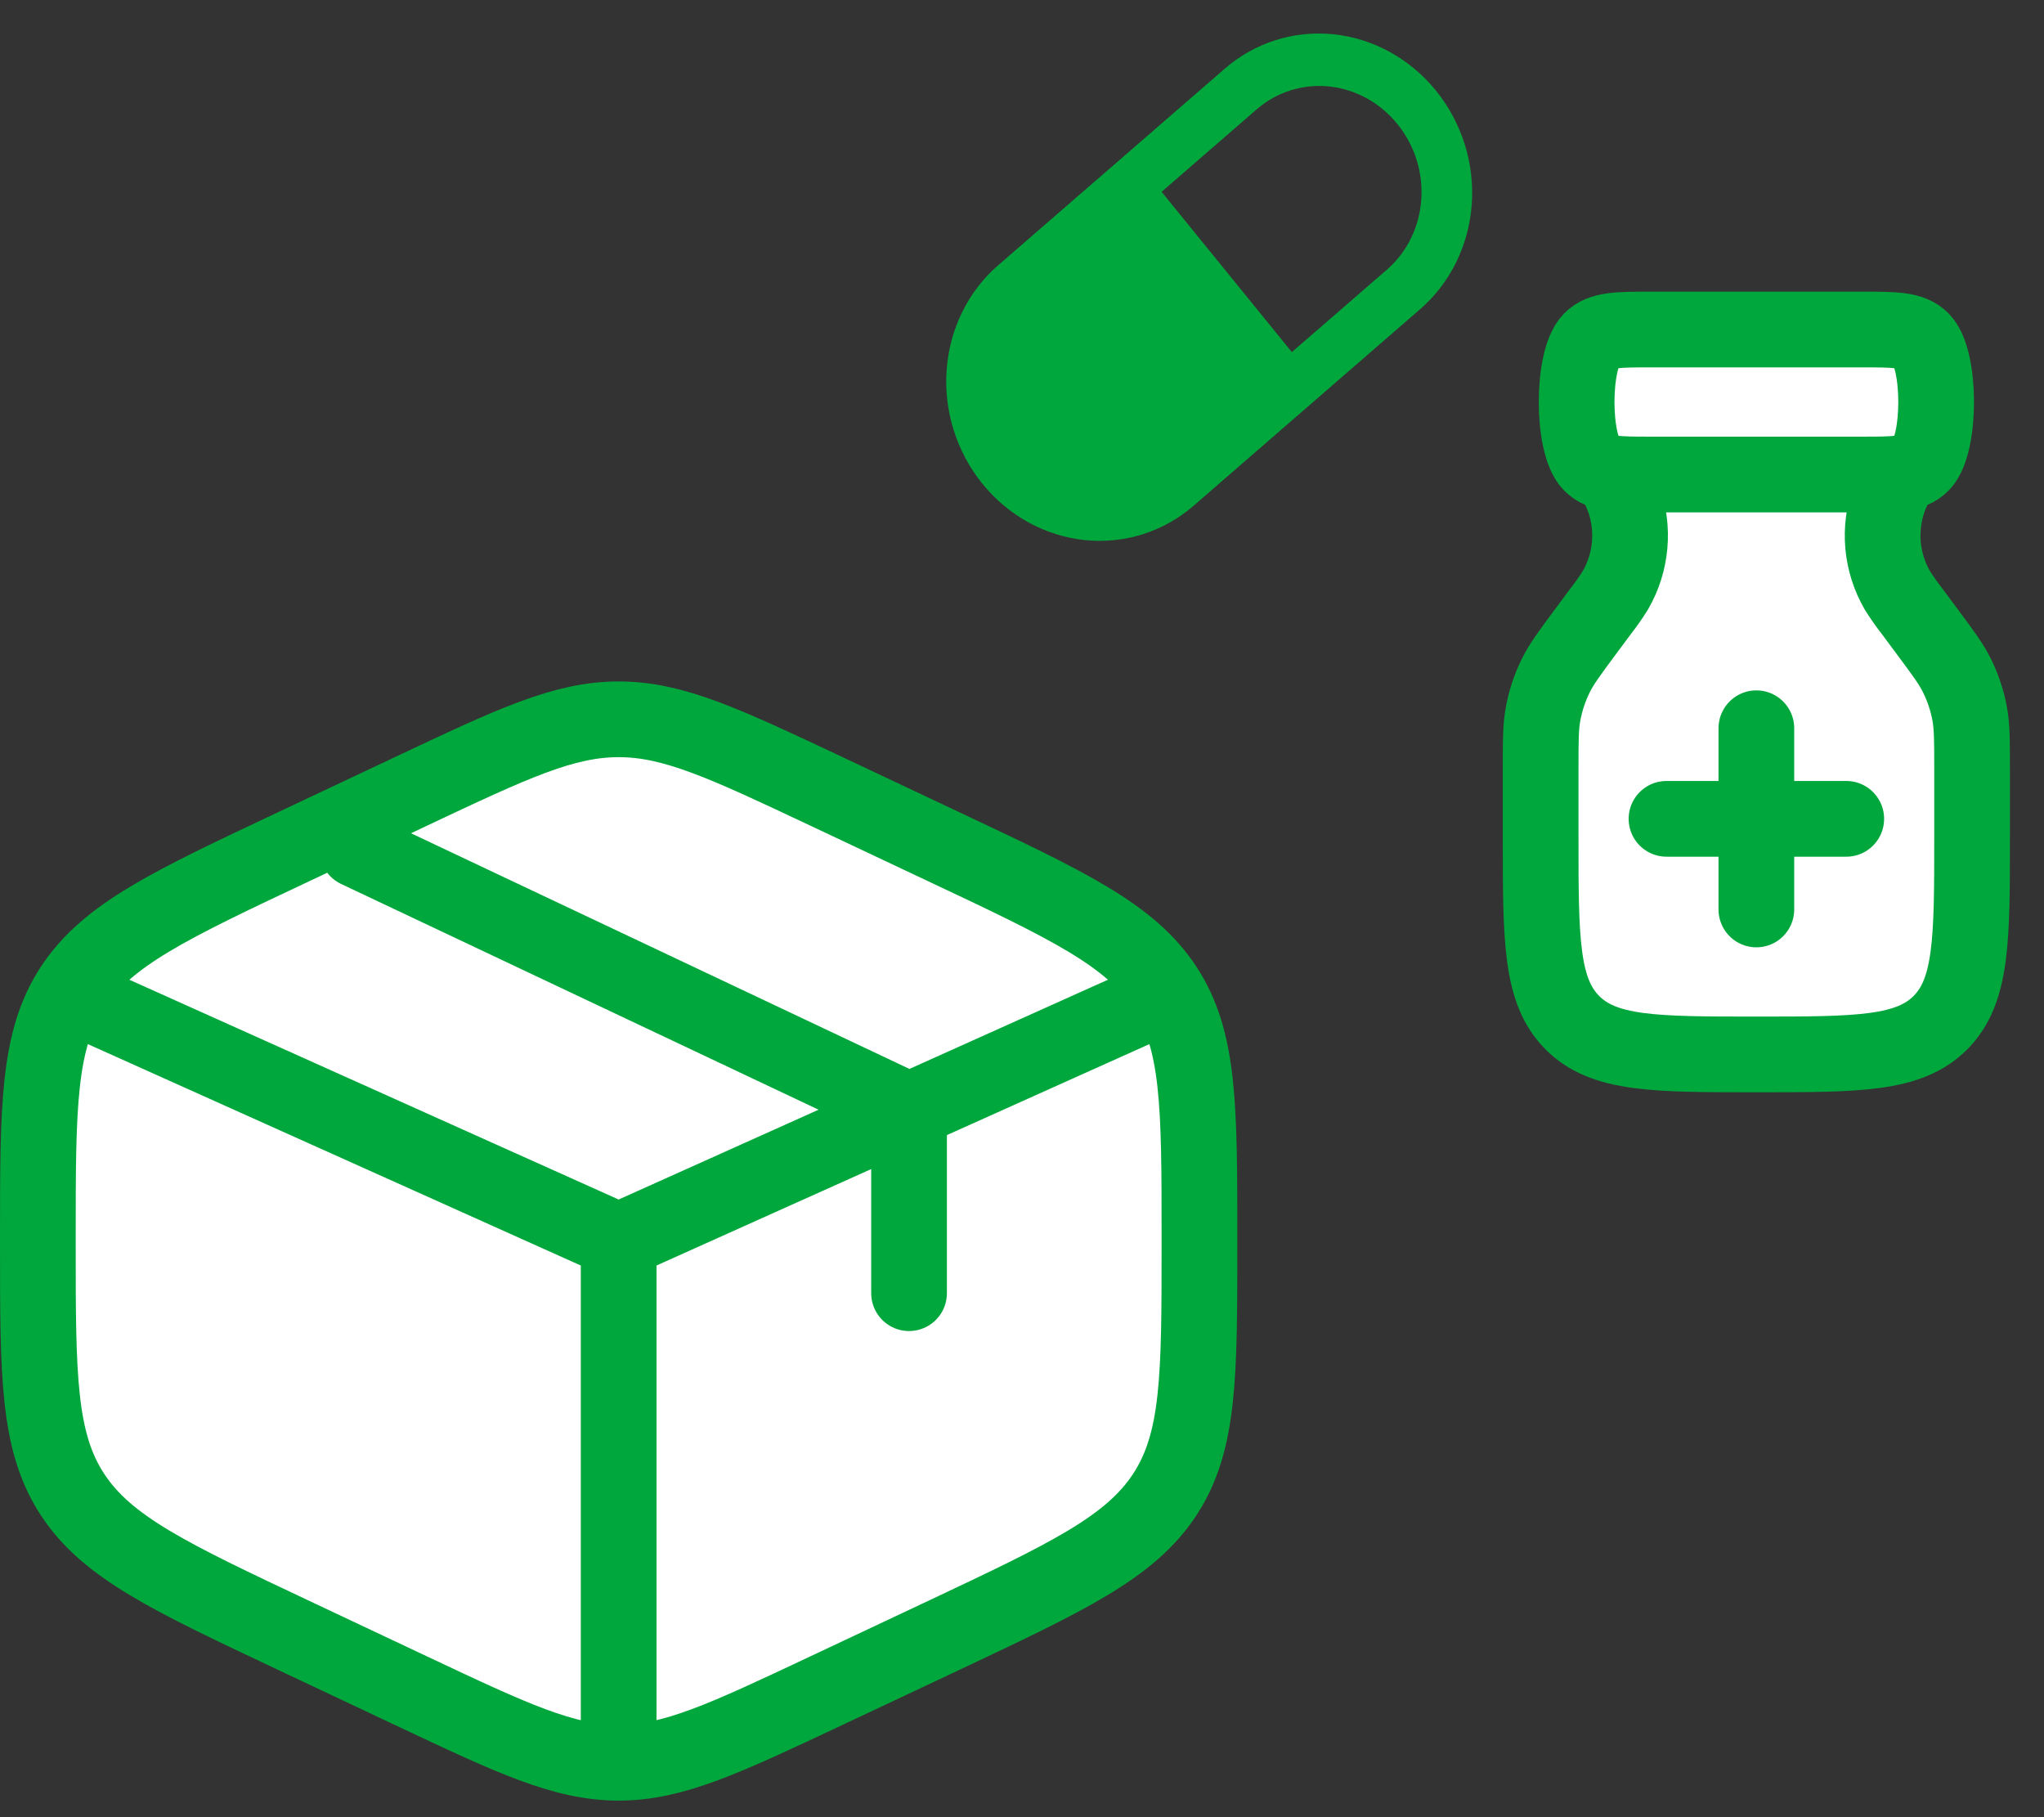
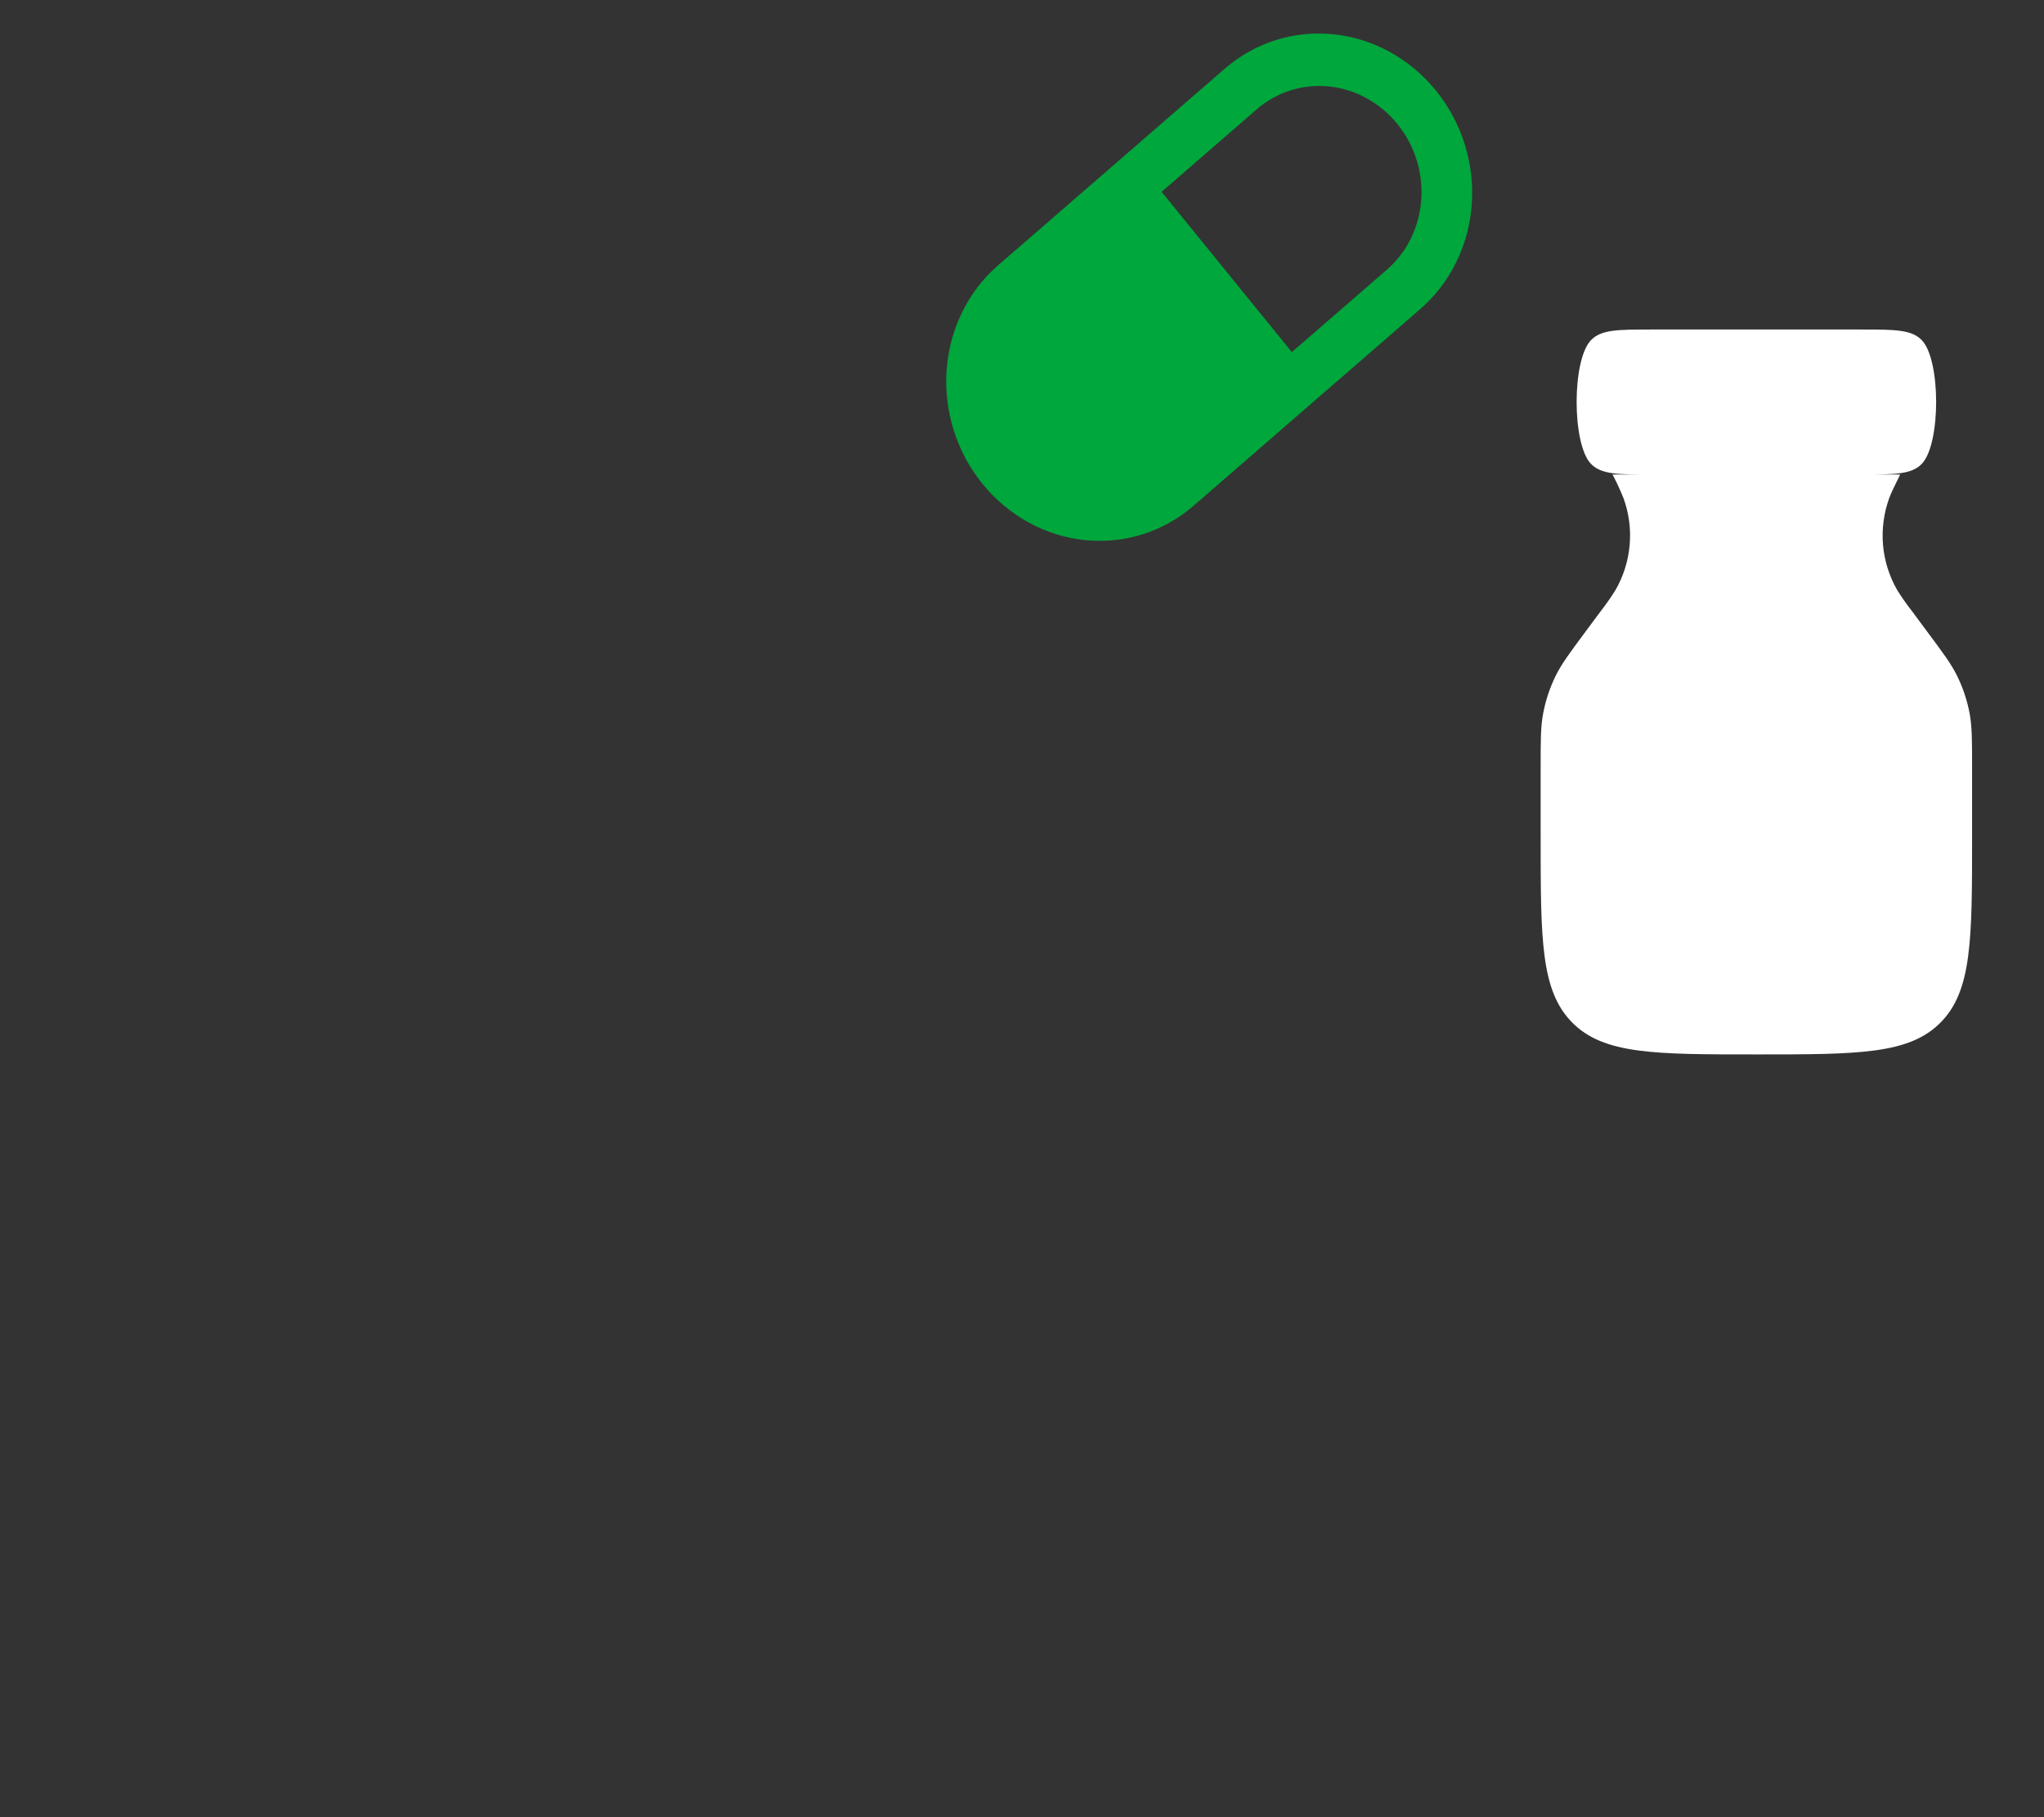
<svg xmlns="http://www.w3.org/2000/svg" width="54" height="48" viewBox="0 0 54 48" fill="none">
  <rect x="0" y="0" width="54" height="48" fill="#333333" stroke="none" />
  <g clip-path="url(#clip0_10108_4240)">
-     <path d="M21.834 20.904L24.903 22.352C28.203 23.907 29.854 24.685 30.772 26.083C31.688 27.481 31.688 29.221 31.688 32.701V32.862C31.688 36.34 31.688 38.081 30.772 39.478C29.854 40.877 28.203 41.656 24.903 43.212L21.834 44.657C19.139 45.926 17.792 46.562 16.344 46.562C14.895 46.562 13.548 45.928 10.854 44.657L7.785 43.21C4.485 41.654 2.834 40.877 1.916 39.478C1 38.081 1 36.34 1 32.864V32.702C1 29.223 1 27.482 1.916 26.085C2.834 24.686 4.485 23.907 7.785 22.353L10.854 20.906C13.548 19.635 14.895 19 16.344 19C17.792 19 19.139 19.634 21.834 20.904ZM30.153 26.579L24.016 29.336L30.153 26.579ZM16.344 32.781L2.534 26.579L16.344 32.781ZM16.344 32.781V45.873V32.781ZM16.344 32.781L23.248 29.68L24.016 29.336M24.016 29.336V34.159V29.336ZM24.016 29.336L9.439 22.445L24.016 29.336Z" fill="white" />
-     <path d="M30.153 26.579L24.016 29.336M24.016 29.336L23.248 29.68L16.344 32.781M24.016 29.336V34.159M24.016 29.336L9.439 22.445M16.344 32.781L2.534 26.579M16.344 32.781V45.873M21.834 20.904L24.903 22.352C28.203 23.907 29.854 24.685 30.772 26.083C31.688 27.481 31.688 29.221 31.688 32.701V32.862C31.688 36.34 31.688 38.081 30.772 39.478C29.854 40.877 28.203 41.656 24.903 43.212L21.834 44.657C19.139 45.926 17.792 46.562 16.344 46.562C14.895 46.562 13.548 45.928 10.854 44.657L7.785 43.21C4.485 41.654 2.834 40.877 1.916 39.478C1 38.081 1 36.34 1 32.864V32.702C1 29.223 1 27.482 1.916 26.085C2.834 24.686 4.485 23.907 7.785 22.353L10.854 20.906C13.548 19.635 14.895 19 16.344 19C17.792 19 19.139 19.634 21.834 20.904Z" stroke="#00A73C" stroke-width="2" stroke-linecap="round" />
    <path d="M43.616 8.704H49.186C50.06 8.704 50.499 8.704 50.771 8.985C51.277 9.507 51.277 11.73 50.771 12.253C50.498 12.534 50.061 12.534 49.186 12.534H43.616C42.742 12.534 42.305 12.534 42.032 12.253C41.526 11.73 41.526 9.507 42.032 8.985C42.304 8.704 42.742 8.704 43.616 8.704ZM42.602 12.534C42.709 12.738 42.806 12.947 42.892 13.162C43.036 13.559 43.091 13.983 43.053 14.403C43.015 14.824 42.886 15.231 42.674 15.595C42.551 15.791 42.419 15.979 42.277 16.16L41.894 16.676C41.467 17.251 41.253 17.538 41.098 17.853C40.942 18.171 40.83 18.509 40.766 18.858C40.702 19.202 40.702 19.561 40.702 20.281V22.108C40.702 24.815 40.702 26.17 41.537 27.011C42.371 27.852 43.715 27.852 46.401 27.852C49.087 27.852 50.431 27.852 51.266 27.011C52.1 26.17 52.1 24.815 52.1 22.108V20.281C52.1 19.563 52.1 19.203 52.037 18.857C51.973 18.508 51.861 18.17 51.704 17.852C51.55 17.538 51.336 17.251 50.908 16.676L50.526 16.161C50.383 15.98 50.251 15.792 50.128 15.597C49.916 15.232 49.786 14.825 49.748 14.404C49.711 13.983 49.766 13.559 49.909 13.162C49.966 13.008 50.044 12.85 50.201 12.534M46.401 19.236V24.023V19.236ZM44.027 21.629H48.776H44.027Z" fill="white" />
-     <path d="M42.602 12.534C42.709 12.738 42.806 12.947 42.892 13.162C43.036 13.559 43.091 13.983 43.053 14.403C43.015 14.824 42.886 15.231 42.674 15.595C42.551 15.791 42.419 15.979 42.277 16.16L41.894 16.676C41.467 17.251 41.253 17.538 41.098 17.853C40.942 18.171 40.83 18.509 40.766 18.858C40.702 19.202 40.702 19.561 40.702 20.281V22.108C40.702 24.815 40.702 26.17 41.537 27.011C42.371 27.852 43.715 27.852 46.401 27.852C49.087 27.852 50.431 27.852 51.266 27.011C52.1 26.17 52.1 24.815 52.1 22.108V20.281C52.1 19.563 52.1 19.203 52.037 18.857C51.973 18.508 51.861 18.17 51.704 17.852C51.55 17.538 51.336 17.251 50.908 16.676L50.526 16.161C50.383 15.98 50.251 15.792 50.128 15.597C49.916 15.232 49.786 14.825 49.748 14.404C49.711 13.983 49.766 13.559 49.909 13.162C49.966 13.008 50.044 12.85 50.201 12.534M46.401 19.236V24.023M44.027 21.629H48.776M43.616 8.704H49.186C50.06 8.704 50.499 8.704 50.771 8.985C51.277 9.507 51.277 11.73 50.771 12.253C50.498 12.534 50.061 12.534 49.186 12.534H43.616C42.742 12.534 42.305 12.534 42.032 12.253C41.526 11.73 41.526 9.507 42.032 8.985C42.304 8.704 42.742 8.704 43.616 8.704Z" stroke="#00A73C" stroke-width="2" stroke-linecap="round" stroke-linejoin="round" />
    <path fill-rule="evenodd" clip-rule="evenodd" d="M37.52 8.165C38.315 7.476 38.804 6.481 38.882 5.398C38.96 4.315 38.619 3.233 37.934 2.391C37.25 1.549 36.278 1.014 35.233 0.906C34.187 0.797 33.154 1.123 32.36 1.812L26.37 7.007C25.576 7.695 25.086 8.691 25.009 9.774C24.931 10.857 25.272 11.938 25.956 12.781C26.641 13.623 27.613 14.158 28.658 14.266C29.704 14.375 30.737 14.049 31.532 13.36L37.52 8.165ZM34.129 9.301L36.66 7.106C37.182 6.644 37.501 5.982 37.549 5.265C37.597 4.547 37.37 3.832 36.916 3.274C36.463 2.716 35.82 2.361 35.128 2.285C34.436 2.21 33.75 2.421 33.22 2.871L30.688 5.067L34.129 9.301Z" fill="#00A73C" />
  </g>
  <defs>
    <clipPath id="clip0_10108_4240">
      <rect width="54" height="48" fill="white" />
    </clipPath>
  </defs>
</svg>